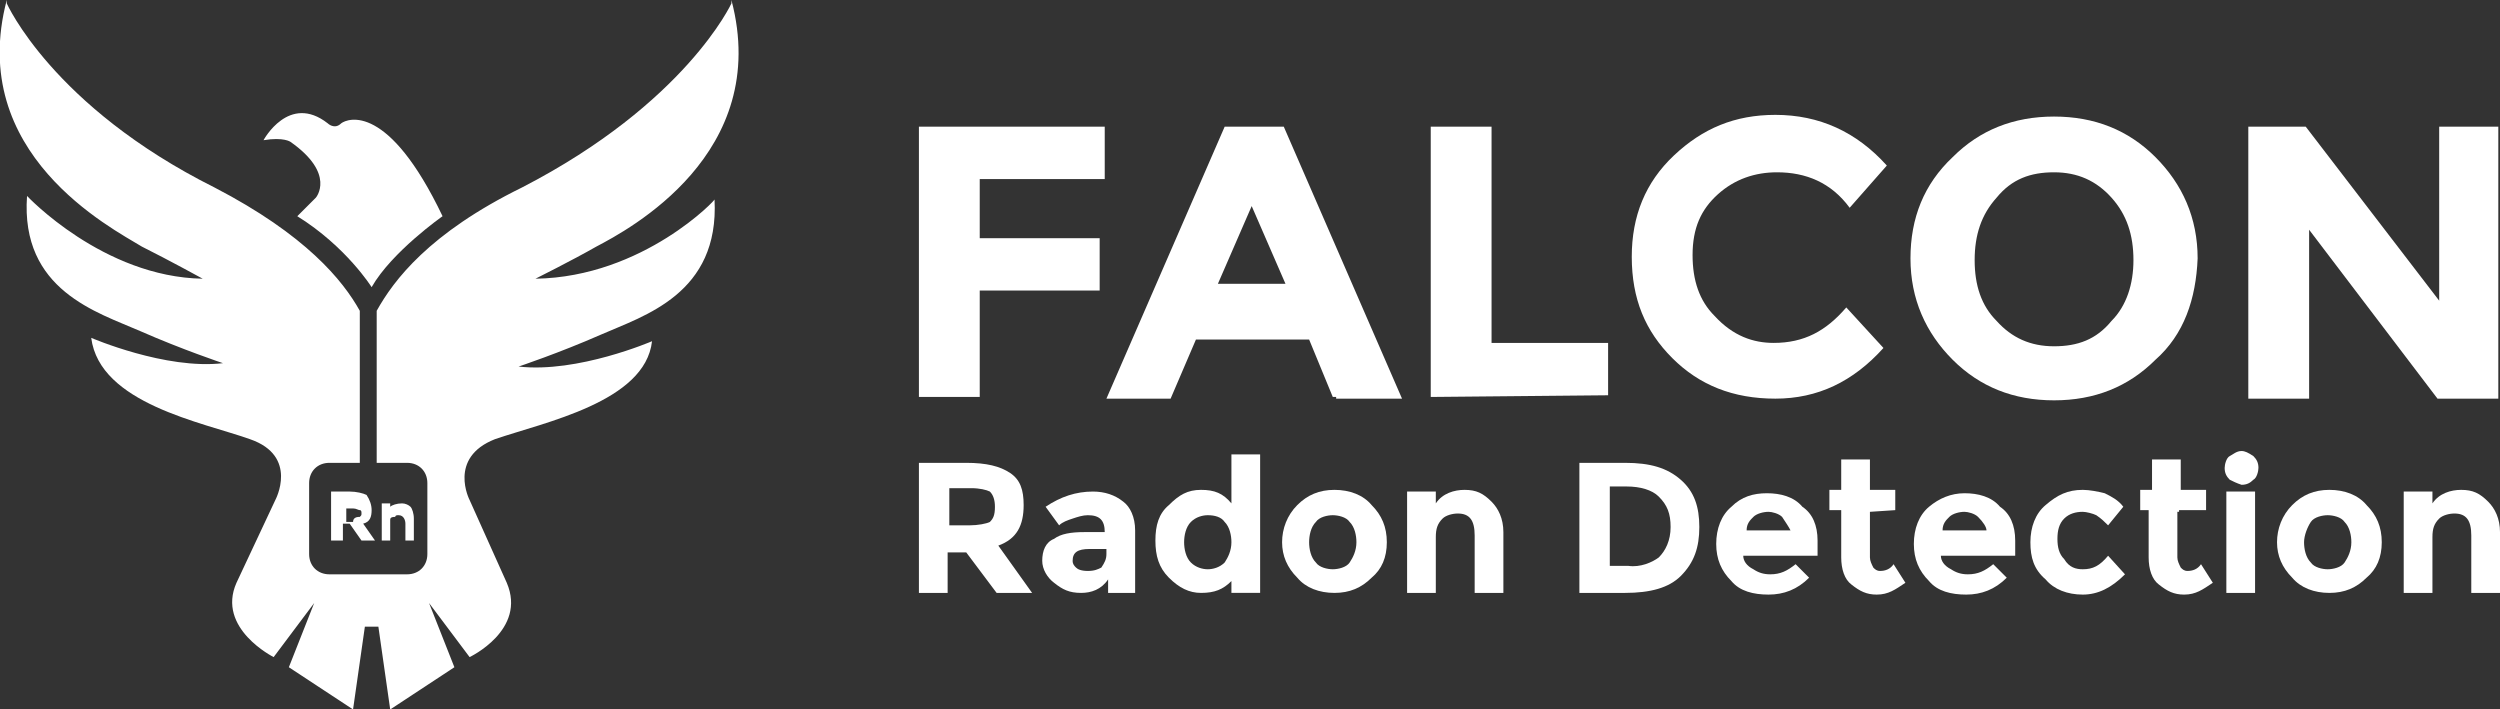
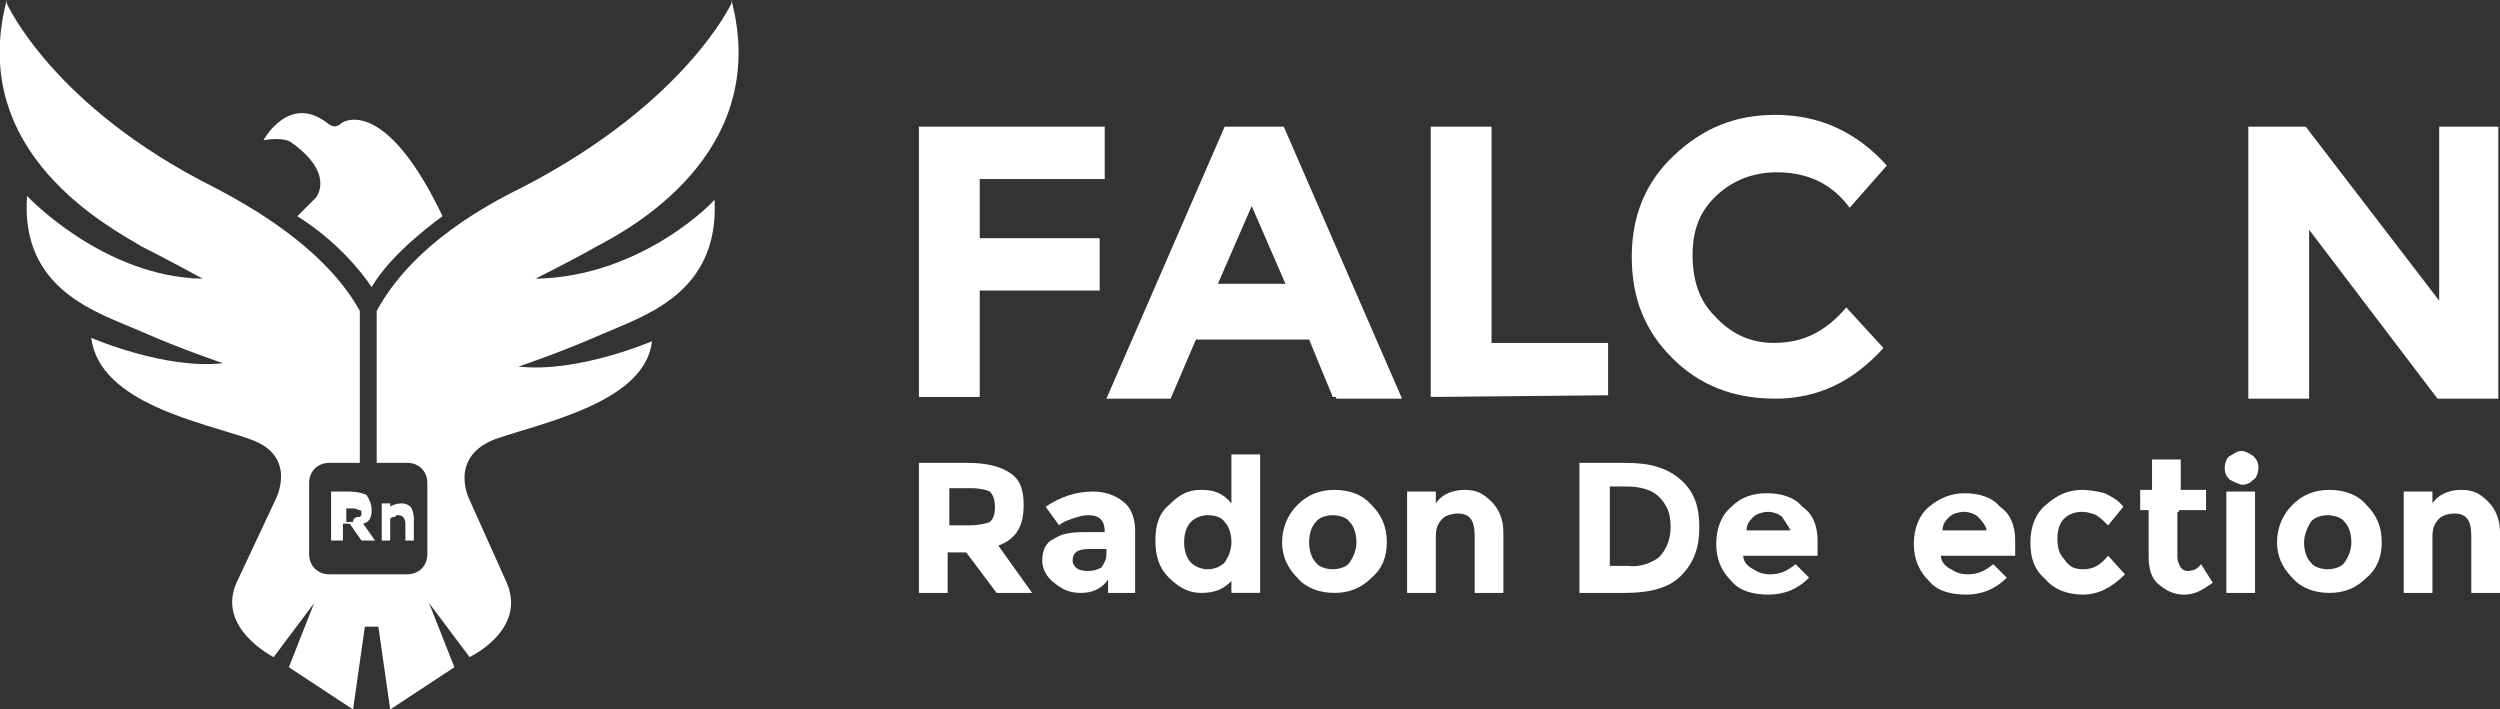
<svg xmlns="http://www.w3.org/2000/svg" version="1.1" id="Layer_1" x="0px" y="0px" viewBox="0 0 148 42" style="enable-background:new 0 0 148 42;" xml:space="preserve">
  <rect x="0" y="0" width="148" height="42" fill="#333333" stroke="none" />
  <style type="text/css">
	.st0{fill:#FFFFFF;}
</style>
  <g>
    <g>
      <path class="st0" d="M65.4,7.5v3.1H58v3.5h7.1v3.1H58v6.3h-3.6v-16H65.4z" />
      <path class="st0" d="M78.9,23.5l-1.4-3.4h-6.7l-1.5,3.5h-3.8l7-16.1H76l7,16.1h-3.9v-0.1H78.9z M74.1,12.2l-2,4.6h4L74.1,12.2z" />
      <path class="st0" d="M84.7,23.5v-16h3.6v12.8h6.9v3.1L84.7,23.5L84.7,23.5z" />
      <path class="st0" d="M105,20.3c1.8,0,3.1-0.7,4.3-2.1l2.2,2.4c-1.8,2-3.9,3-6.4,3s-4.5-0.8-6.1-2.4s-2.4-3.5-2.4-6    c0-2.4,0.8-4.4,2.5-6s3.6-2.4,6-2.4c2.6,0,4.8,1,6.6,3l-2.2,2.5c-1.1-1.5-2.6-2.1-4.3-2.1c-1.3,0-2.5,0.4-3.5,1.3    c-1,0.9-1.5,2-1.5,3.6c0,1.5,0.4,2.7,1.3,3.6C102.6,19.9,103.8,20.3,105,20.3z" />
-       <path class="st0" d="M127.6,21.3c-1.6,1.6-3.6,2.4-6,2.4s-4.4-0.8-6-2.4s-2.5-3.6-2.5-6s0.8-4.4,2.5-6c1.6-1.6,3.6-2.4,6-2.4    s4.4,0.8,6,2.4s2.5,3.6,2.5,6C130,17.7,129.3,19.8,127.6,21.3z M126.3,15.4c0-1.5-0.4-2.7-1.3-3.7s-2-1.5-3.4-1.5    s-2.5,0.4-3.4,1.5c-0.9,1-1.3,2.2-1.3,3.7s0.4,2.7,1.3,3.6c0.9,1,2,1.5,3.4,1.5s2.5-0.4,3.4-1.5C125.9,18.1,126.3,16.8,126.3,15.4    z" />
      <path class="st0" d="M144.3,7.5h3.6v16.1h-3.6l-7.6-10v10h-3.6V7.5h3.4l7.9,10.3V7.5H144.3z" />
    </g>
    <g>
      <path class="st0" d="M60.6,29.9c0,1.2-0.4,2-1.5,2.4l2,2.8H59l-1.8-2.4h-1.1v2.4h-1.7v-7.7h2.8c1.2,0,2,0.2,2.6,0.6    S60.6,29,60.6,29.9z M58.6,30.9c0.2-0.2,0.3-0.4,0.3-0.9c0-0.4-0.1-0.7-0.3-0.9c-0.2-0.1-0.6-0.2-1.1-0.2h-1.3v2.2h1.2    C57.9,31.1,58.4,31,58.6,30.9z" />
      <path class="st0" d="M67.2,35.1h-1.6v-0.8c-0.4,0.6-1,0.8-1.6,0.8c-0.7,0-1.1-0.2-1.6-0.6c-0.4-0.3-0.7-0.8-0.7-1.3    c0-0.6,0.2-1.1,0.7-1.3c0.4-0.3,1-0.4,1.8-0.4h1.2l0,0c0-0.7-0.3-1-1-1c-0.3,0-0.6,0.1-0.9,0.2s-0.6,0.2-0.8,0.4L61.9,30    c0.9-0.6,1.8-0.9,2.8-0.9c0.7,0,1.3,0.2,1.8,0.6c0.4,0.3,0.7,0.9,0.7,1.7C67.2,31.3,67.2,35.1,67.2,35.1z M65.5,32.8v-0.3h-1    c-0.7,0-1,0.2-1,0.7c0,0.2,0.1,0.3,0.2,0.4c0.1,0.1,0.3,0.2,0.7,0.2c0.4,0,0.6-0.1,0.8-0.2C65.4,33.3,65.5,33.1,65.5,32.8z" />
      <path class="st0" d="M71.1,35.1c-0.7,0-1.3-0.3-1.9-0.9c-0.6-0.6-0.8-1.3-0.8-2.2s0.2-1.6,0.8-2.1c0.6-0.6,1.1-0.9,1.9-0.9    s1.3,0.2,1.8,0.8v-2.9h1.7v8.2h-1.7v-0.7C72.4,34.9,71.9,35.1,71.1,35.1z M70.1,32.1c0,0.4,0.1,0.9,0.4,1.2s0.7,0.4,1,0.4    s0.7-0.1,1-0.4c0.2-0.3,0.4-0.7,0.4-1.2c0-0.4-0.1-0.9-0.4-1.2c-0.2-0.3-0.6-0.4-1-0.4c-0.3,0-0.7,0.1-1,0.4    C70.2,31.2,70.1,31.7,70.1,32.1z" />
      <path class="st0" d="M82.1,32.1c0,0.9-0.3,1.6-0.9,2.1c-0.6,0.6-1.3,0.9-2.2,0.9s-1.7-0.3-2.2-0.9c-0.6-0.6-0.9-1.3-0.9-2.1    c0-0.8,0.3-1.6,0.9-2.2S78.1,29,79,29s1.7,0.3,2.2,0.9C81.8,30.5,82.1,31.2,82.1,32.1z M77.5,32.1c0,0.4,0.1,0.9,0.4,1.2    c0.2,0.3,0.7,0.4,1,0.4s0.8-0.1,1-0.4s0.4-0.7,0.4-1.2c0-0.4-0.1-0.9-0.4-1.2c-0.2-0.3-0.7-0.4-1-0.4s-0.8,0.1-1,0.4    C77.6,31.2,77.5,31.7,77.5,32.1z" />
      <path class="st0" d="M85,31.8v3.3h-1.7v-6H85v0.7c0.4-0.6,1.1-0.8,1.7-0.8c0.7,0,1.1,0.2,1.6,0.7c0.4,0.4,0.7,1,0.7,1.8v3.6h-1.7    v-3.4c0-0.9-0.3-1.3-1-1.3c-0.3,0-0.7,0.1-0.9,0.3C85.1,31,85,31.3,85,31.8z" />
      <path class="st0" d="M99.5,28.4c0.8,0.7,1.1,1.6,1.1,2.8c0,1.2-0.3,2.1-1.1,2.9c-0.7,0.7-1.8,1-3.3,1h-2.7v-7.7h2.7    C97.7,27.4,98.7,27.7,99.5,28.4z M98.2,33c0.4-0.4,0.7-1,0.7-1.8s-0.2-1.3-0.7-1.8c-0.4-0.4-1.1-0.6-1.9-0.6h-1v4.7h1.1    C97.1,33.6,97.8,33.3,98.2,33z" />
      <path class="st0" d="M107.1,34.2c-0.7,0.7-1.5,1-2.4,1s-1.7-0.2-2.2-0.8c-0.6-0.6-0.9-1.3-0.9-2.2s0.3-1.7,0.9-2.2    c0.6-0.6,1.3-0.8,2.1-0.8c0.8,0,1.6,0.2,2.1,0.8c0.6,0.4,0.9,1.1,0.9,2v0.9h-4.4c0,0.3,0.2,0.6,0.6,0.8c0.3,0.2,0.6,0.3,1,0.3    c0.6,0,1-0.2,1.5-0.6L107.1,34.2z M105.5,30.6c-0.2-0.2-0.6-0.3-0.8-0.3c-0.3,0-0.7,0.1-0.9,0.3c-0.2,0.2-0.4,0.4-0.4,0.8h2.6    C105.9,31.2,105.7,30.9,105.5,30.6z" />
-       <path class="st0" d="M110.7,30.3V33c0,0.2,0.1,0.4,0.2,0.6c0.1,0.1,0.2,0.2,0.4,0.2c0.3,0,0.6-0.1,0.8-0.4l0.7,1.1    c-0.6,0.4-1,0.7-1.7,0.7c-0.6,0-1-0.2-1.5-0.6c-0.4-0.3-0.6-0.9-0.6-1.6v-2.8h-0.7V29h0.7v-1.8h1.7V29h1.5v1.2L110.7,30.3    L110.7,30.3z" />
      <path class="st0" d="M118.8,34.2c-0.7,0.7-1.5,1-2.4,1s-1.7-0.2-2.2-0.8c-0.6-0.6-0.9-1.3-0.9-2.2s0.3-1.7,0.9-2.2    s1.3-0.8,2.1-0.8c0.8,0,1.6,0.2,2.1,0.8c0.6,0.4,0.9,1.1,0.9,2v0.9h-4.4c0,0.3,0.2,0.6,0.6,0.8c0.3,0.2,0.6,0.3,1,0.3    c0.6,0,1-0.2,1.5-0.6L118.8,34.2z M117.1,30.6c-0.2-0.2-0.6-0.3-0.8-0.3c-0.3,0-0.7,0.1-0.9,0.3c-0.2,0.2-0.4,0.4-0.4,0.8h2.6    C117.6,31.2,117.4,30.9,117.1,30.6z" />
      <path class="st0" d="M123.3,33.7c0.6,0,1-0.2,1.5-0.8l1,1.1c-0.8,0.8-1.6,1.2-2.5,1.2s-1.7-0.3-2.2-0.9c-0.7-0.6-0.9-1.3-0.9-2.2    s0.3-1.7,0.9-2.2c0.7-0.6,1.3-0.9,2.2-0.9c0.4,0,0.9,0.1,1.3,0.2c0.4,0.2,0.8,0.4,1.1,0.8l-0.9,1.1c-0.2-0.2-0.4-0.4-0.7-0.6    c-0.2-0.1-0.6-0.2-0.8-0.2c-0.4,0-0.8,0.1-1.1,0.4c-0.3,0.3-0.4,0.7-0.4,1.2s0.1,0.9,0.4,1.2C122.5,33.6,122.9,33.7,123.3,33.7z" />
      <path class="st0" d="M128.9,30.3V33c0,0.2,0.1,0.4,0.2,0.6c0.1,0.1,0.2,0.2,0.4,0.2c0.3,0,0.6-0.1,0.8-0.4l0.7,1.1    c-0.6,0.4-1,0.7-1.7,0.7c-0.6,0-1-0.2-1.5-0.6c-0.4-0.3-0.6-0.9-0.6-1.6v-2.8h-0.5V29h0.7v-1.8h1.7V29h1.5v1.2H129v0.1H128.9z" />
      <path class="st0" d="M132,28.4c-0.2-0.2-0.3-0.4-0.3-0.7c0-0.2,0.1-0.6,0.3-0.7c0.2-0.1,0.4-0.3,0.7-0.3c0.2,0,0.4,0.1,0.7,0.3    c0.2,0.2,0.3,0.4,0.3,0.7c0,0.2-0.1,0.6-0.3,0.7c-0.2,0.2-0.4,0.3-0.7,0.3C132.4,28.6,132.2,28.5,132,28.4z M133.5,35.1h-1.7v-6    h1.7V35.1z" />
      <path class="st0" d="M141,32.1c0,0.9-0.3,1.6-0.9,2.1c-0.6,0.6-1.3,0.9-2.2,0.9s-1.7-0.3-2.2-0.9c-0.6-0.6-0.9-1.3-0.9-2.1    c0-0.8,0.3-1.6,0.9-2.2s1.3-0.9,2.2-0.9s1.7,0.3,2.2,0.9C140.7,30.5,141,31.2,141,32.1z M136.4,32.1c0,0.4,0.1,0.9,0.4,1.2    c0.2,0.3,0.7,0.4,1,0.4c0.3,0,0.8-0.1,1-0.4c0.2-0.3,0.4-0.7,0.4-1.2c0-0.4-0.1-0.9-0.4-1.2c-0.2-0.3-0.7-0.4-1-0.4    c-0.3,0-0.8,0.1-1,0.4C136.6,31.2,136.4,31.7,136.4,32.1z" />
      <path class="st0" d="M144,31.8v3.3h-1.7v-6h1.7v0.7c0.4-0.6,1.1-0.8,1.7-0.8c0.7,0,1.1,0.2,1.6,0.7c0.4,0.4,0.7,1,0.7,1.8v3.6    h-1.7v-3.4c0-0.9-0.3-1.3-1-1.3c-0.3,0-0.7,0.1-0.9,0.3C144.1,31,144,31.3,144,31.8z" />
    </g>
  </g>
  <g>
    <path class="st0" d="M17.2,8.4c2.7,1.9,1.5,3.3,1.5,3.3l-1.1,1.1c2.9,1.8,4.4,4.2,4.4,4.2c1.2-2.1,4.2-4.2,4.2-4.2   C23,6.1,20.6,7,20.2,7.3c-0.4,0.4-0.8,0-0.8,0c-2.3-1.8-3.8,1-3.8,1C16.8,8.1,17.2,8.4,17.2,8.4z" />
    <path class="st0" d="M31.7,16.5c0,0,2.2-1.1,3.6-1.9c1.9-1,10.4-5.5,8-14.6v0.2c0,0-2.7,5.9-12.4,10.9c-5.5,2.7-7.6,5.5-8.6,7.3v9   h1.8c0.7,0,1.2,0.5,1.2,1.2v4.2c0,0.7-0.5,1.2-1.2,1.2h-4.6c-0.7,0-1.2-0.5-1.2-1.2v-4.2c0-0.7,0.5-1.2,1.2-1.2h1.8v-9   c-1-1.8-3.2-4.5-8.6-7.3C3.1,6.3,0.4,0.2,0.4,0.2V0c-2.4,9.1,6.2,13.5,8,14.6c1.6,0.8,3.6,1.9,3.6,1.9c-5.9-0.1-10.4-4.9-10.4-4.9   c-0.4,5.6,4.2,6.9,6.7,8c2.5,1.1,4.9,1.9,4.9,1.9c-3.4,0.4-7.8-1.5-7.8-1.5C5.9,23.9,12,25,14.8,26c2.9,1,1.5,3.6,1.5,3.6L14,34.5   c-1.2,2.7,2.2,4.4,2.2,4.4l2.4-3.2l-1.5,3.8l3.8,2.5l0.7-4.9h0.2H22h0.4l0.7,4.9l3.8-2.5l-1.5-3.8l2.4,3.2c0,0,3.4-1.6,2.2-4.4   l-2.2-4.9c0,0-1.3-2.5,1.5-3.6c2.9-1,8.9-2.2,9.3-5.8c0,0-4.4,1.9-7.9,1.5c0,0,2.4-0.8,4.9-1.9c2.5-1.1,7-2.4,6.7-8   C42.5,11.7,38.1,16.4,31.7,16.5z" />
    <g>
      <path class="st0" d="M22,30.2c0,0.4-0.1,0.7-0.5,0.8l0.7,1h-0.8l-0.7-1h-0.4v1h-0.7v-2.9h1.1c0.4,0,0.8,0.1,1,0.2    C21.9,29.6,22,29.9,22,30.2z M21.3,30.6c0.1-0.1,0.1-0.1,0.1-0.2c0-0.1,0-0.2-0.1-0.2c-0.1,0-0.2-0.1-0.4-0.1h-0.4v0.8h0.4    C20.9,30.6,21.2,30.6,21.3,30.6z" />
      <path class="st0" d="M23.1,30.8V32h-0.5v-2.2h0.5v0.2c0.1-0.1,0.4-0.2,0.7-0.2c0.2,0,0.4,0.1,0.5,0.2s0.2,0.4,0.2,0.7v1.3h-0.5V31    c0-0.2-0.1-0.5-0.4-0.5c-0.1,0-0.2,0-0.2,0.1C23.1,30.6,23.1,30.7,23.1,30.8z" />
    </g>
  </g>
</svg>